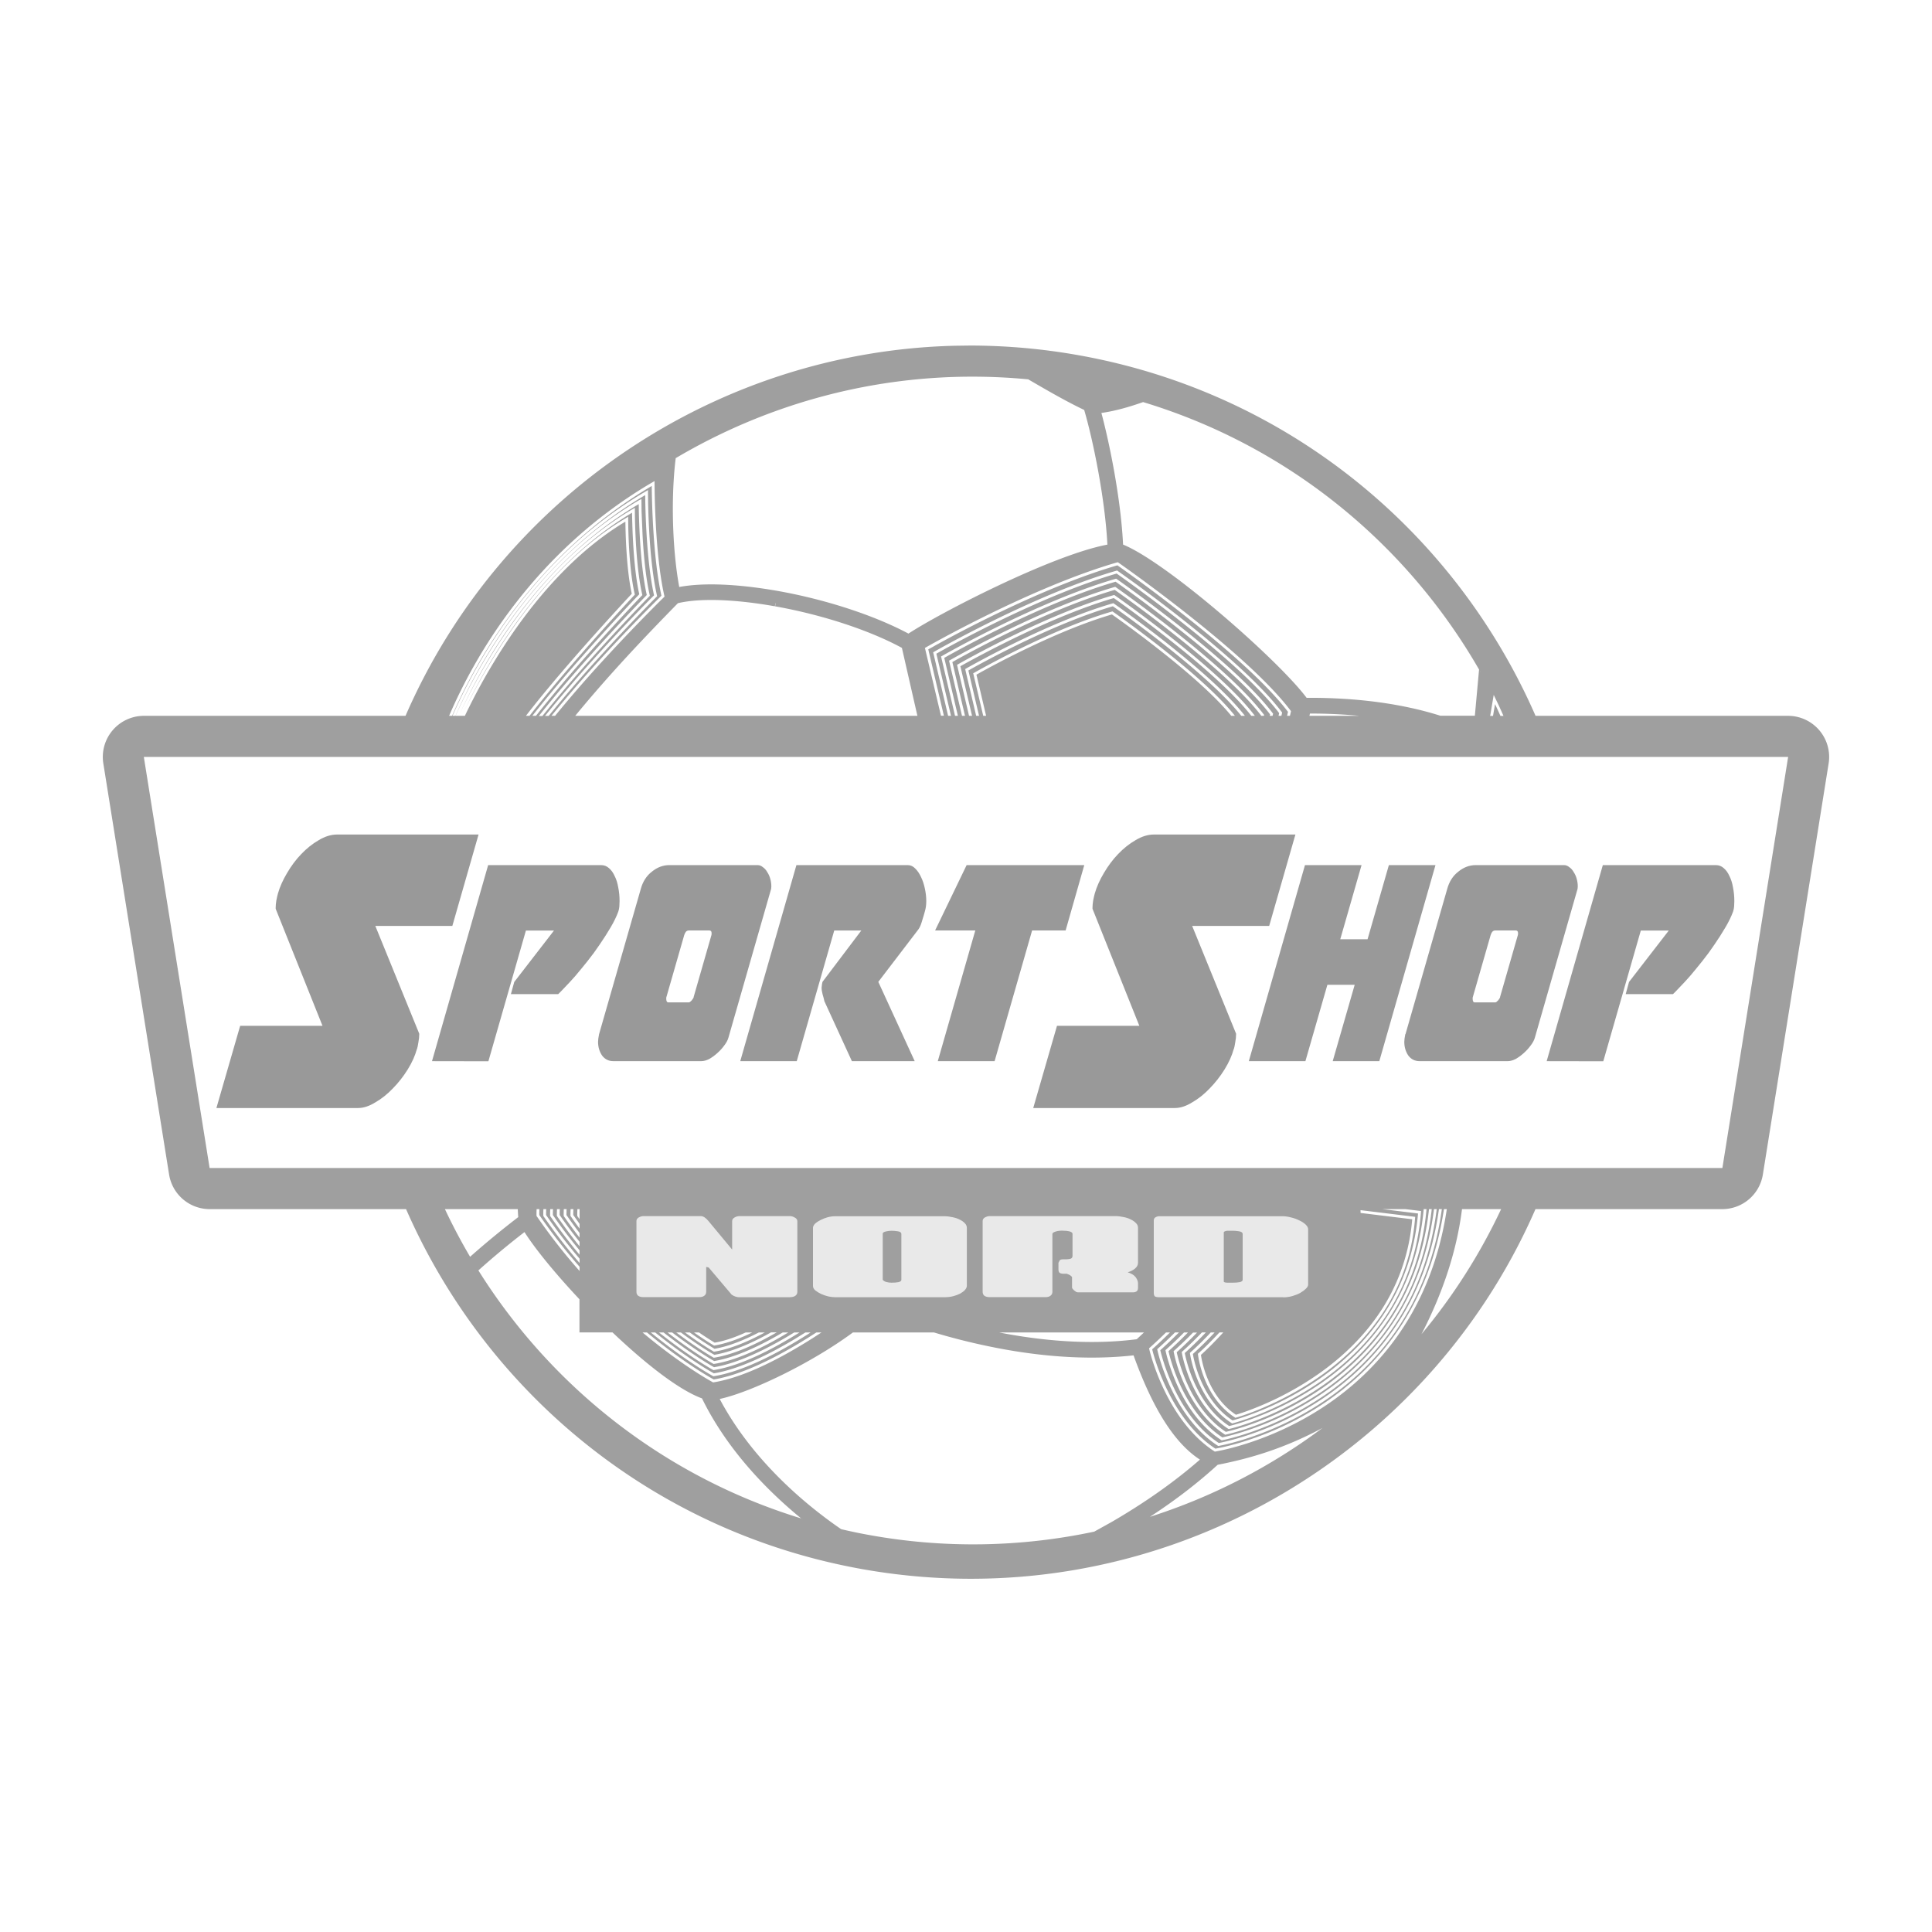
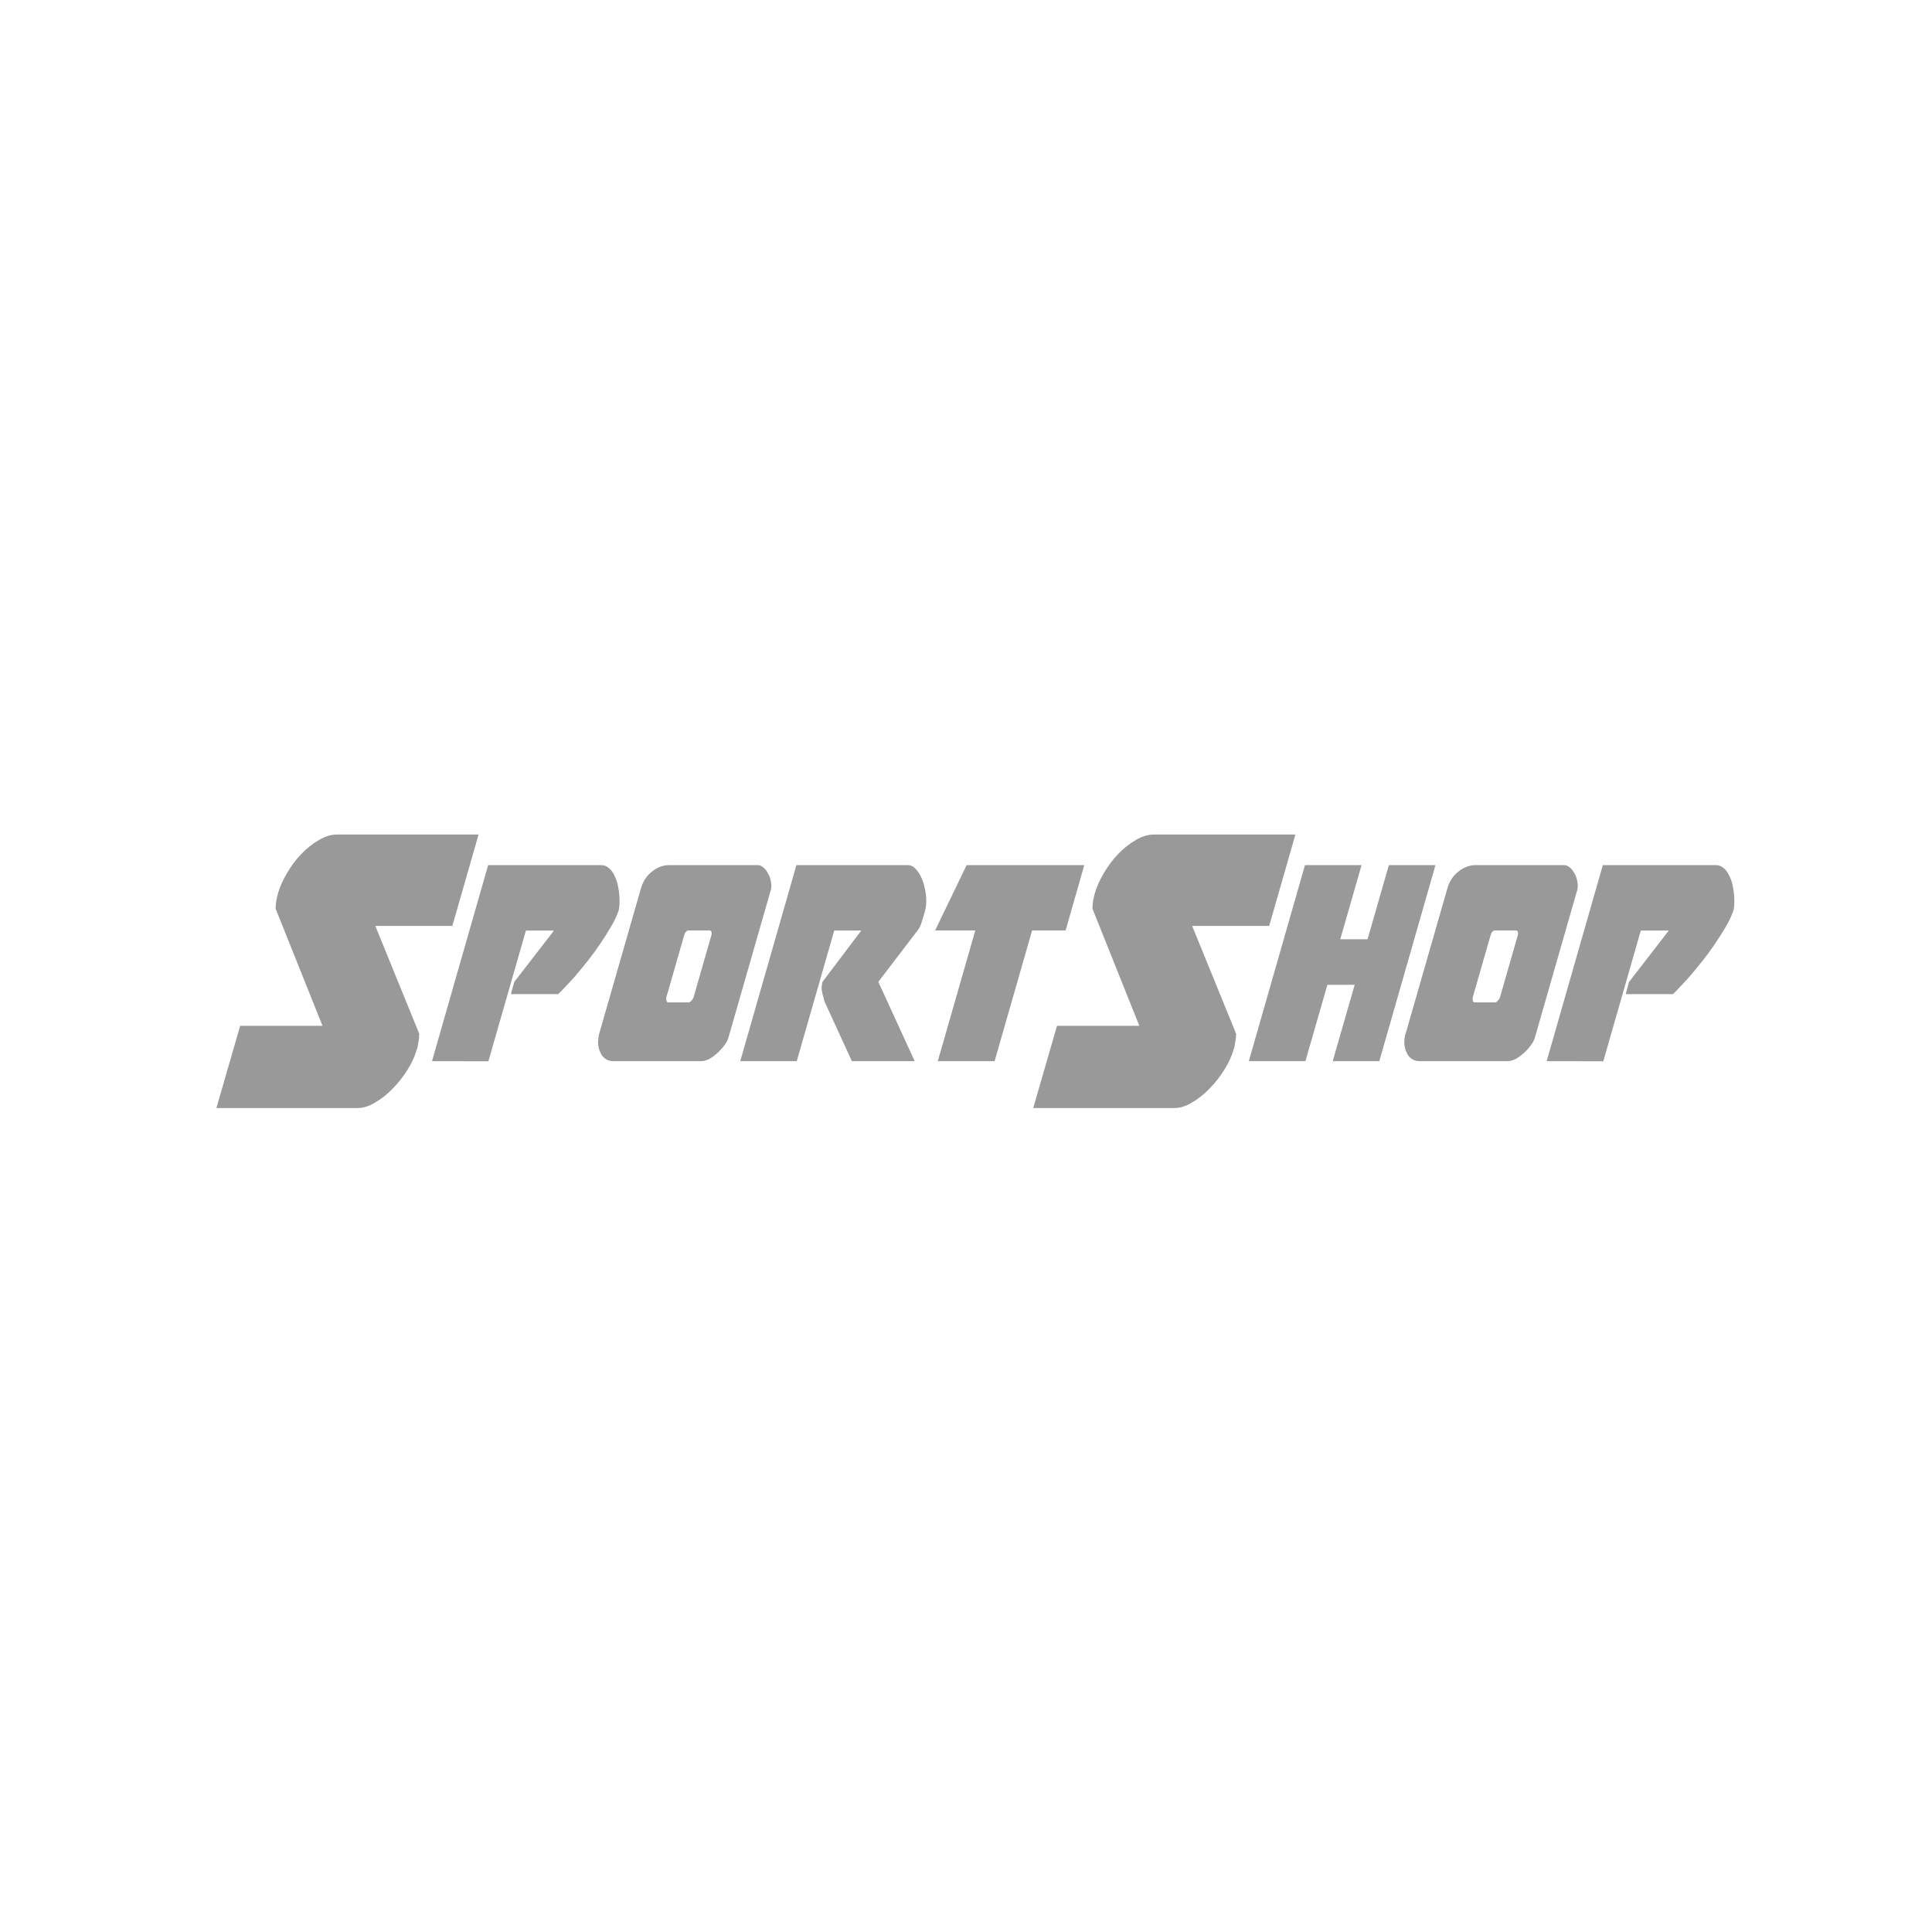
<svg xmlns="http://www.w3.org/2000/svg" width="180" height="180" fill-rule="evenodd" viewBox="0 0 192.76 192.76">
-   <path d="M96.79 34.476l-1.536.02C71.38 35.087 49.94 49.617 40.46 71.42h-26.1a4.104 4.104 0 00-4.051 4.75l6.562 41.015a4.102 4.102 0 004.051 3.452h19.592C48.463 138.8 65.024 152.794 86 156.55c28.58 5.1 56.075-10.416 67.198-35.913h18.637a4.102 4.102 0 004.05-3.452l6.562-41.014a4.104 4.104 0 00-4.05-4.751h-25.192c-7.95-18.19-24.528-32.2-45.536-35.97h-.003a61.882 61.882 0 00-10.887-.974zm.07 3.106a58.15 58.15 0 015.742.267l.022.02c1.908 1.108 3.71 2.157 5.548 3.033.842 2.844 2.073 8.734 2.316 13.436-5.556 1.044-16.766 6.85-19.85 8.878-3.376-1.805-8.2-3.394-13.025-4.254-3.978-.7-7.436-.85-9.843-.396-.608-3.244-.892-8.463-.353-12.855 8.747-5.174 18.866-8.1 29.443-8.13zm17.206 2.54c14.53 4.4 26.31 14.182 33.504 26.682.056.103.1.196.166.293-.053-.097-.112-.183-.166-.3l-.42 4.612h-3.446c-3.803-1.202-8.322-1.815-13.34-1.785-2.82-3.776-13.927-13.508-18.31-15.288h-.002c-.225-4.613-1.356-10.12-2.163-13.135 1.378-.192 2.8-.604 4.174-1.088zm-48.76 7.874v.245l.003.306a91.603 91.603 0 00.12 3.702c.122 2.27.368 5.077.856 7.2l.016.076-.056.056-.486.48a180.502 180.502 0 00-5.641 5.893 129.133 129.133 0 00-4.737 5.466h-.36a128.14 128.14 0 014.889-5.655 172.72 172.72 0 016.083-6.33c-.86-3.828-.955-9.685-.966-10.95C53.345 55.4 47.54 65.803 45.108 71.42h-.3c2.427-5.654 8.298-16.28 20.286-23.3zm-.654.9v.245l.002.28.01.775c.014.658.043 1.577.1 2.617.11 2.08.336 4.653.783 6.596l.018.075-.055.056-.477.48a195.502 195.502 0 00-5.49 5.816 131.462 131.462 0 00-4.8 5.593h-.363a131.924 131.924 0 014.956-5.782c2.977-3.3 5.52-5.85 5.92-6.25-.783-3.49-.873-8.814-.883-10C53.38 55.9 47.75 66.156 45.445 71.42h-.3c2.34-5.353 8.076-15.836 19.296-22.4zm-.654.9l.002.243.01.96.1 2.378c.102 1.9.307 4.227.713 5.992l.016.074-.054.054-.467.48a211.44 211.44 0 00-5.338 5.74 135.494 135.494 0 00-4.865 5.722h-.357c1.587-2 3.36-4.062 5.012-5.9a205.494 205.494 0 015.76-6.173c-.707-3.153-.792-7.942-.802-9.07C53.75 56.19 48.248 66.02 45.92 71.12a57.732 57.732 0 013.245-5.987c3.006-4.84 7.6-10.614 13.967-14.343l.21-.124v.245s-.001.325.01.863.036 1.288.08 2.138c.092 1.7.275 3.802.64 5.388l.016.075-.053.054c0 .001-.162.168-.454.476a234.359 234.359 0 00-5.19 5.665 138.686 138.686 0 00-4.92 5.85h-.357c1.57-2.002 3.38-4.124 5.07-6.034a232.032 232.032 0 015.597-6.097c-.63-2.817-.7-7.073-.72-8.133-9.017 5.375-14.44 14.915-16.75 19.784a61.44 61.44 0 013.283-5.905c2.905-4.604 7.22-10.038 12.88-13.355l.2-.124v.245l.01.766c.01.478.03 1.143.07 1.9.08 1.5.245 3.378.568 4.785l.02.073-.052.054-.444.477a260.275 260.275 0 00-5.037 5.589c-1.68 1.918-3.47 4.04-4.98 5.976h-.357c1.543-2 3.396-4.182 5.126-6.162 2.7-3.075 5.063-5.62 5.436-6.02-.553-2.482-.626-6.2-.637-7.194-5.15 3.08-9.182 7.947-12.018 12.27a60.567 60.567 0 00-3.997 7.105h-.928c2.248-5.035 7.885-15.407 18.318-21.52zM111.54 56.1l.054.04c.002 0 3.18 2.216 6.917 5.168s8.026 6.637 10.258 9.595l.038.05-.014.06a30.31 30.31 0 01-.092.404h-.285l.077-.338c.006-.023.008-.043.01-.06-1.93-2.542-5.424-5.66-8.75-8.358a162.79 162.79 0 00-7.767-5.904l-.5-.353c-7.548 2.193-16.41 7-18.5 8.182l-.37.2 1.556 6.62h-.29l-1.6-6.76.09-.052c.006-.002 10.406-5.976 19.098-8.487zm-.09.816l.054.04a151.96 151.96 0 016.594 4.928c3.56 2.815 7.648 6.326 9.777 9.147l.037.05v.06l-.064.278h-.285l.05-.218c.006-.02.008-.038.01-.053-1.84-2.42-5.17-5.4-8.337-7.962a155.196 155.196 0 00-7.876-5.962c-7.19 2.1-15.638 6.682-17.637 7.798l-.35.197 1.46 6.2h-.288l-1.492-6.34.092-.05c.006-.003 9.917-5.698 18.204-8.092zm-.092.818l.055.037c.002 0 2.882 2.01 6.268 4.684s7.274 6.015 9.3 8.7l.037.05-.014.06-.034.153h-.286a1.64 1.64 0 00.022-.098c.006-.017.008-.034.01-.048-1.75-2.3-4.913-5.123-7.923-7.567a147.587 147.587 0 00-7.486-5.667c-6.837 1.987-14.868 6.352-16.768 7.413l-.327.185 1.36 5.782h-.287l-1.394-5.923.1-.05c.005-.003 9.432-5.416 17.312-7.693zm-.092.815l.054.037c.002 0 2.735 1.907 5.945 4.444s6.898 5.705 8.82 8.25l.04.05-.014.062-.006.025h-.284a.06.06 0 01.006-.02c-1.66-2.18-4.66-4.854-7.512-7.17a140.145 140.145 0 00-6.676-5.075l-.42-.297c-6.482 1.884-14.093 6.02-15.894 7.026l-.307.174 1.262 5.363h-.3l-1.293-5.503.1-.052c.005-.002 8.944-5.136 16.418-7.296zm-.09.816l.054.038c.002.001 2.585 1.8 5.62 4.2s6.522 5.395 8.34 7.803l.01.013h-.356c-1.583-2.04-4.36-4.52-7.01-6.67a132.465 132.465 0 00-6.707-5.077h-.002c-6.126 1.78-13.32 5.7-15.023 6.64l-.283.16 1.164 4.945h-.3l-1.196-5.084.092-.052c.006-.003 8.457-4.857 15.525-6.9zm-40.57.5c1.9-.03 4.214.182 6.706.627l.057-.316.02.001-.053.318.01.001c4.7.84 9.4 2.385 12.64 4.145l1.197 5.256.35 1.522H57.392c3.366-4.1 6.86-7.785 10.246-11.238.816-.194 1.82-.3 2.965-.316zm40.478.316l.055.04c.002 0 2.435 1.697 5.296 3.958 2.815 2.225 6.036 5 7.772 7.24h-.363c-1.506-1.895-4.056-4.168-6.496-6.15a124.829 124.829 0 00-6.314-4.78c-5.77 1.678-12.55 5.362-14.154 6.258l-.263.147 1.065 4.526h-.288l-1.097-4.665.09-.052c.006-.003 7.97-4.578 14.632-6.503zm-.093.816l.056.04c.002 0 2.287 1.593 4.973 3.716 2.588 2.045 5.54 4.577 7.193 6.667h-.365c-1.426-1.75-3.75-3.82-5.98-5.63a117.172 117.172 0 00-5.925-4.486h-.002c-5.414 1.576-11.772 5.033-13.278 5.873l-.242.136.966 4.107h-.288l-1-4.246.1-.053c.006-.002 7.482-4.297 13.738-6.105zm38.04 8.335l.192.4a44.72 44.72 0 01.784 1.697h-.303a47.005 47.005 0 00-.542-1.18l-.2 1.18h-.285zm-18.335 1.86a52.48 52.48 0 014.948.228h-5l.052-.228zm18.722.216l.006.013h-.008zM14.35 75.52h164.056l-6.56 41.014H20.913zm30.04 45.116h7.27a16.31 16.31 0 00.047.799 86.466 86.466 0 00-4.805 3.958v-.002a58.106 58.106 0 01-2.511-4.755zm9.15 0h.28a9.53 9.53 0 00-.014.44l.002.15a56.661 56.661 0 004.017 5.161v.424a57.011 57.011 0 01-4.271-5.46l-.025-.033v-.04c0-.002-.003-.07-.003-.2 0-.098.008-.272.013-.44zm.676 0h.282a11.56 11.56 0 00-.013.45v.14a53.97 53.97 0 003.34 4.356v.43a54.396 54.396 0 01-3.595-4.662l-.02-.034-.002-.04c0-.001-.003-.067-.003-.19 0-.1.005-.275.013-.45zm.68 0h.28c-.01.182-.014.36-.014.458v.132a51.116 51.116 0 002.662 3.524v.437a51.547 51.547 0 01-2.916-3.837l-.022-.034-.001-.04c0-.001-.003-.064-.003-.182 0-.1.01-.278.014-.46zm.677 0h.28a12.142 12.142 0 00-.013.588 43.21 43.21 0 001.984 2.674v.448a48.654 48.654 0 01-2.238-2.996l-.024-.033-.002-.04v-.175c0-.1.005-.28.013-.466zm.677 0h.28l-.013.475v.113c.427.62.864 1.218 1.307 1.798v.46a45.611 45.611 0 01-1.562-2.132l-.02-.034-.002-.04c0-.003-.002-.06-.002-.165s.005-.283.013-.475zm.68 0h.28a10.406 10.406 0 00-.014.588l.63.887v.47a42.393 42.393 0 01-.883-1.232l-.025-.034-.002-.04-.001-.156c0-.102.006-.285.016-.483zm.68 0h.215v1.007l-.207-.293-.02-.033-.002-.04c0-.002-.002-.052-.002-.148a11.8 11.8 0 01.016-.492zm80.298 0h2.305l1.57.192-.01.134c-.663 8.35-5.368 13.62-9.895 16.788s-8.88 4.253-8.89 4.256l-.06.016-.05-.035c-1.762-1.143-2.797-2.876-3.393-4.32s-.755-2.603-.757-2.61l-.01-.074.055-.05a33.18 33.18 0 002.027-1.99h.384a35.122 35.122 0 01-2.168 2.148l.02.122a10.51 10.51 0 00.117.542 12.67 12.67 0 00.588 1.805c.578 1.398 1.57 3.062 3.233 4.16.033-.008.076-.022.133-.037l.55-.163c.474-.15 1.155-.383 1.975-.713a30.749 30.749 0 006.083-3.285c4.46-3.125 9.07-8.277 9.765-16.45zm4.136 0h.282c-.788 8.873-5.672 14.357-10.372 17.612-4.745 3.288-9.303 4.32-9.314 4.322l-.058.01-.048-.03c-1.902-1.235-3.053-3.133-3.732-4.718s-.886-2.86-.887-2.868l-.01-.077.058-.05c.62-.55 1.28-1.196 1.957-1.898h.393a37.102 37.102 0 01-2.105 2.055 11.718 11.718 0 00.17.74 14.4 14.4 0 00.685 1.988c.66 1.54 1.77 3.368 3.576 4.558l.142-.036a17.36 17.36 0 00.575-.159 27.227 27.227 0 002.067-.709 30.705 30.705 0 006.374-3.36c4.65-3.225 9.46-8.62 10.25-17.382zm.52 0h.283c-1 9.198-5.998 14.805-10.816 18.11-4.962 3.405-9.723 4.386-9.734 4.388l-.058.014-.048-.033c-2.042-1.325-3.3-3.386-4.07-5.1s-1.014-3.12-1.016-3.127l-.016-.078.06-.053a37.64 37.64 0 001.882-1.804h.4a39.701 39.701 0 01-2.025 1.962c.008.04.018.092.034.16a16.45 16.45 0 00.947 2.828c.74 1.682 1.97 3.675 3.917 4.956l.155-.036c.137-.033.34-.084.6-.155a27.07 27.07 0 002.16-.703 30.793 30.793 0 006.662-3.438c4.767-3.274 9.703-8.8 10.693-17.878zm.5 0h.28c-1.178 9.516-6.308 15.25-11.247 18.607-5.18 3.522-10.144 4.45-10.156 4.453l-.055.01-.046-.03c-2.183-1.417-3.567-3.64-4.4-5.506s-1.144-3.378-1.146-3.385l-.016-.08.058-.052a40.35 40.35 0 001.8-1.712h.394a42.42 42.42 0 01-1.946 1.868l.043.18a14 14 0 00.192.712 18.73 18.73 0 00.874 2.354c.824 1.824 2.172 3.982 4.26 5.354l.164-.034a19.4 19.4 0 00.626-.152c.54-.14 1.317-.364 2.253-.697a30.897 30.897 0 006.952-3.515c4.886-3.326 9.947-8.968 11.124-18.375zm.505 0h.286c-1.353 9.83-6.616 15.69-11.68 19.104-5.396 3.64-10.565 4.518-10.577 4.52l-.054.008-.046-.03c-2.323-1.508-3.823-3.895-4.75-5.9s-1.274-3.637-1.275-3.644l-.017-.08.06-.054a43.114 43.114 0 001.716-1.62h.395a44.76 44.76 0 01-1.863 1.775l.05.2c.047.18.117.443.217.768.2.65.514 1.55.97 2.538.906 1.966 2.373 4.287 4.602 5.75h.003c.04-.01.095-.017.17-.033.15-.03.37-.08.653-.148a27.85 27.85 0 002.346-.693 31.087 31.087 0 007.242-3.591c5.008-3.38 10.2-9.15 11.55-18.872zm.497 0h.285c-1.52 10.138-6.91 16.132-12.098 19.603-5.613 3.756-10.985 4.58-10.997 4.583l-.052.008-.046-.03c-2.463-1.598-4.08-4.147-5.09-6.294s-1.404-3.894-1.405-3.9l-.02-.082.063-.056c.533-.473 1.08-.99 1.63-1.528h.398a47.45 47.45 0 01-1.778 1.682c.014.05.03.126.056.22a17.79 17.79 0 00.242.826 22.78 22.78 0 001.067 2.719c.99 2.107 2.573 4.595 4.943 6.15l.008-.003c.04-.008.1-.016.178-.032a16.83 16.83 0 00.676-.142 27.38 27.38 0 002.44-.688 31.324 31.324 0 007.532-3.668c5.133-3.44 10.452-9.338 11.968-19.37zm1.802 0h3.903a57.885 57.885 0 01-7.948 12.48c2.178-4.208 3.53-8.385 4.045-12.48zm-10.127.104l5.453.666-.01.134c-.6 7.68-5.086 12.66-9.396 15.71s-8.46 4.19-8.47 4.19l-.06.018-.053-.036c-1.622-1.052-2.54-2.623-3.054-3.927s-.626-2.346-.627-2.354l-.008-.072.054-.048c.642-.568 1.352-1.285 2.1-2.082h.38c-.786.855-1.543 1.63-2.23 2.244a9.067 9.067 0 00.108.59 10.71 10.71 0 00.493 1.619c.495 1.257 1.37 2.754 2.89 3.76l.122-.036.524-.168a30.92 30.92 0 007.677-3.927c4.244-3.007 8.624-7.874 9.267-15.372l-5.153-.63zm-83.414 2.183c1.078 1.702 3.107 4.178 5.487 6.71v3.307h3.3c3.222 3.062 6.585 5.726 8.923 6.58h.002c2.545 5.2 6.578 9.256 9.887 11.972a4.9 4.9 0 01.251.08 2.813 2.813 0 00-.25-.074l-.001-.006c-13.708-4.2-24.965-13.2-32.196-24.74a78.883 78.883 0 014.607-3.83zm11.78 10.018h.44c3.406 2.822 6.037 4.345 6.594 4.654l.067.038c2.655-.434 5.81-1.986 8.5-3.603a54.22 54.22 0 001.743-1.089h.513l-.972.628c-2.953 1.86-6.673 3.85-9.796 4.35l-.047.007-.04-.022c-.006-.004-3-1.608-7-4.96zm.82 0h.44c3 2.424 5.286 3.76 5.792 4.044l.062.036c2.534-.415 5.532-1.894 8.095-3.435l1.042-.645h.52l-.335.218c-2.802 1.774-6.338 3.67-9.323 4.147l-.047.007-.04-.022c-.006-.004-2.637-1.43-6.205-4.35zm.823 0h.454c2.587 2.035 4.52 3.176 4.975 3.434.024.014.046.024.06.034 2.413-.396 5.25-1.803 7.676-3.267l.324-.2h.53c-2.6 1.63-5.798 3.313-8.535 3.75l-.048.008-.04-.02c-.006-.003-2.26-1.237-5.397-3.738zm.85 0h.46c2.153 1.644 3.738 2.592 4.136 2.822.022.013.044.023.058.03 2.156-.354 4.654-1.556 6.847-2.853h.553c-2.317 1.405-5.035 2.762-7.403 3.14l-.05.007-.043-.023c-.005-.003-1.884-1.05-4.56-3.124zm.86 0h.47c1.71 1.267 2.948 2.013 3.288 2.2l.053.032c1.784-.294 3.806-1.2 5.663-2.242h.566c-2.002 1.16-4.24 2.208-6.233 2.527l-.05.01-.042-.024c-.005-.003-1.508-.853-3.714-2.51zm.88 0h.48a35.157 35.157 0 002.417 1.6l.05.03c1.4-.232 2.946-.862 4.427-1.63h.598c-1.65.897-3.42 1.657-5.03 1.914l-.05.01-.042-.026c-.003-.002-1.13-.647-2.85-1.898zm.9 0h.497a33.18 33.18 0 001.52.99c.018.01.032.02.045.028.988-.163 2.05-.537 3.102-1.018h.653c-1.257.617-2.552 1.1-3.76 1.302l-.05.007-.043-.023c-.002-.002-.758-.44-1.964-1.285zm15.858 0h8.082a64.354 64.354 0 007.052 1.692c4.63.83 8.952 1.03 12.863.594h.002c1.93 5.356 4.1 8.77 6.623 10.402-2.538 2.217-5.5 4.3-8.797 6.215l-1.746.97a58.083 58.083 0 01-22.372.352 52.452 52.452 0 01-2.885-.599c-3.4-2.333-8.81-6.76-12.114-12.99 2.983-.633 9.016-3.48 13.292-6.635zm14.59 0h14.45l-.726.677c-3.88.496-8.22.318-12.905-.52-.278-.05-.547-.104-.82-.157zm32.27 9.523a58.394 58.394 0 01-17.229 8.874c2.5-1.627 4.763-3.365 6.76-5.192 2.885-.566 6.41-1.5 10.47-3.682z" fill="#999" fill-opacity=".94" paint-order="stroke fill markers" />
  <path d="M154.314 105.876l5.603-19.562H171.2q.443 0 .775.296.355.296.576.8.244.474.354 1.127.133.652.133 1.363 0 .267-.02.533-.022.267-.1.504-.266.74-.776 1.6-.487.83-1.085 1.7-.576.86-1.218 1.66-.642.8-1.218 1.482-.576.652-1.04 1.126-.443.475-.665.682h-4.717l.332-1.215 3.965-5.128h-2.79l-3.743 13.042zm-4.65-6.402l1.772-6.165q.022-.03.022-.207 0-.267-.222-.267h-2.06q-.177 0-.3.148-.1.148-.155.326l-1.772 6.165q-.02.03-.02.148 0 .386.2.386h2.06q.1 0 .266-.178.177-.208.22-.356zm-9.434 3.705l4.164-14.494q.3-1.096 1.107-1.72.797-.652 1.75-.652h8.792q.288 0 .532.208.265.177.443.503.2.297.3.682.1.356.1.74l-.02.237-4.253 14.82q-.1.385-.42.8-.3.415-.7.77-.398.356-.82.594-.42.207-.775.207h-8.792q-.71 0-1.13-.563-.398-.593-.398-1.363 0-.267.1-.77zm-9.987 2.697l2.193-7.618h2.724l-2.193 7.618h4.65l5.604-19.562h-4.65l-2.127 7.4h-2.724l2.126-7.4H130.2l-5.603 19.562zm-.997-22.614h-14.108q-.908 0-1.84.563-.93.533-1.75 1.393-.796.83-1.417 1.897-.62 1.037-.908 2.045-.066.237-.155.682-.066.415-.066.71v.12l4.673 11.678h-8.217l-2.37 8.2h14.13q.82 0 1.728-.563.93-.534 1.75-1.394.84-.86 1.483-1.896.643-1.038.908-2.016l.022-.03q.066-.207.133-.65.088-.445.088-.86l-4.385-10.76h7.685zm-30.013 22.614l3.743-13.042h3.344l1.86-6.52H96.442l-3.145 6.52h4.01l-3.743 13.042zm-25.377 0l5.604-19.562h11.118q.42 0 .753.355.332.326.575.86.244.504.377 1.156.133.622.133 1.215 0 .563-.133 1.008l-.09.326q-.088.266-.243.8-.155.504-.377.77l-3.942 5.158 3.632 7.914h-6.267L82.25 99.89q-.066-.326-.177-.682-.1-.356-.1-.682 0-.06.044-.355l.044-.208 3.876-5.127h-2.702l-3.743 13.04zm-4.65-6.402l1.772-6.165q.02-.03.02-.207 0-.267-.22-.267h-2.06q-.177 0-.3.148-.1.148-.155.326l-1.772 6.165q-.02.03-.02.148 0 .386.2.386h2.06q.1 0 .265-.178.177-.208.222-.356zm-9.435 3.705l4.164-14.494q.3-1.096 1.108-1.72.797-.652 1.75-.652h8.792q.288 0 .53.208.266.177.443.503.2.297.3.682.1.356.1.74l-.02.237-4.253 14.82q-.1.385-.42.8-.3.415-.7.77-.398.356-.82.594-.42.207-.775.207H61.2q-.708 0-1.13-.563-.4-.593-.4-1.363 0-.267.1-.77zm-16.67 2.697l5.603-19.562h11.273q.443 0 .776.296.354.296.575.8.244.474.355 1.127.133.652.133 1.363 0 .267-.022.533-.02.267-.1.504-.266.74-.776 1.6-.487.83-1.085 1.7-.576.86-1.218 1.66-.642.8-1.218 1.482-.576.652-1.04 1.126-.444.475-.665.682h-4.718l.333-1.215 3.964-5.128h-2.8l-3.743 13.042zm4.646-22.614H33.64q-.908 0-1.838.563-.93.533-1.75 1.393-.797.83-1.417 1.897-.62 1.037-.908 2.045-.067.237-.155.682-.067.415-.067.71v.12l4.673 11.678h-8.216l-2.37 8.2h14.13q.82 0 1.727-.563.93-.534 1.75-1.394.842-.86 1.484-1.896.642-1.038.908-2.016l.02-.03q.067-.207.133-.65.088-.445.088-.86l-4.385-10.76h7.685z" fill="#999" />
-   <path d="M128.028 129.428h-12.36q-.326 0-.452-.093-.1-.105-.1-.356v-7.212q0-.224.176-.316.176-.106.376-.106h12.285q.402 0 .854.12.453.105.83.3.376.17.627.408.252.237.252.475v5.524q0 .185-.226.41-.2.2-.553.408-.327.185-.78.317-.452.132-.93.132zm-5.928-6.474v4.905q0 .065.125.092.126.026.252.026h.527q.377 0 .678-.053.302-.066.302-.237v-4.562q0-.224-.377-.277-.352-.053-.603-.053h-.527q-.126 0-.252.053-.125.04-.125.106zm-8.558 3.022q0 .343-.3.593-.302.25-.73.37.578.184.804.5.226.317.226.594v.46q0 .25-.15.356-.152.092-.352.092h-5.477q-.1 0-.2-.052-.1-.066-.2-.145l-.152-.16q-.05-.08-.05-.132v-1.028q-.05-.092-.15-.158-.1-.08-.377-.185h-.402q-.277-.026-.352-.132-.075-.106-.075-.277v-.685q.05-.066.1-.198.075-.145.352-.145h.35q.277-.015.427-.066.176-.066.176-.3v-2.163q0-.118-.125-.184-.1-.066-.277-.092-.176-.04-.352-.04-.175-.014-.3-.014-.377 0-.678.105-.277.093-.277.224v5.775q0 .25-.2.396-.177.132-.478.132H98.72q-.302 0-.503-.132-.176-.145-.176-.396v-7.067q0-.224.227-.356.25-.132.452-.132h12.56q.403 0 .805.092.427.08.728.238.327.158.528.37.2.2.2.46zm-30.193 3.452q-.302 0-.704-.08-.376-.092-.728-.25-.327-.158-.578-.356-.226-.2-.226-.448v-5.788q0-.198.2-.41.227-.21.554-.37.326-.17.703-.276.402-.105.78-.105h10.853q.402 0 .803.092.428.08.73.237.327.158.528.37.2.2.2.46v5.79q0 .184-.176.395-.176.198-.477.37-.3.158-.703.263-.402.106-.88.106zm4.723-6.355v4.614q.125.16.377.225.25.065.502.065.402 0 .678-.052.302-.066.302-.238v-4.56q0-.225-.352-.277-.352-.053-.628-.053-.25 0-.553.066-.3.066-.326.2zm-9.225 6.355h-5.125q-.125 0-.35-.066-.2-.066-.377-.198l-2.286-2.7-.15-.04h-.024q-.024 0-.076-.025v2.492q0 .25-.2.395-.177.132-.478.132h-5.602q-.302 0-.503-.132-.176-.145-.176-.395v-7.067q0-.224.227-.356.25-.132.452-.132h5.753q.35 0 .753.488l2.362 2.848v-2.835q0-.225.226-.356.25-.145.452-.145h5.125q.2 0 .452.145.25.132.25.356v7.053q0 .25-.2.396-.202.132-.503.132z" fill="#e9e9e9" />
</svg>